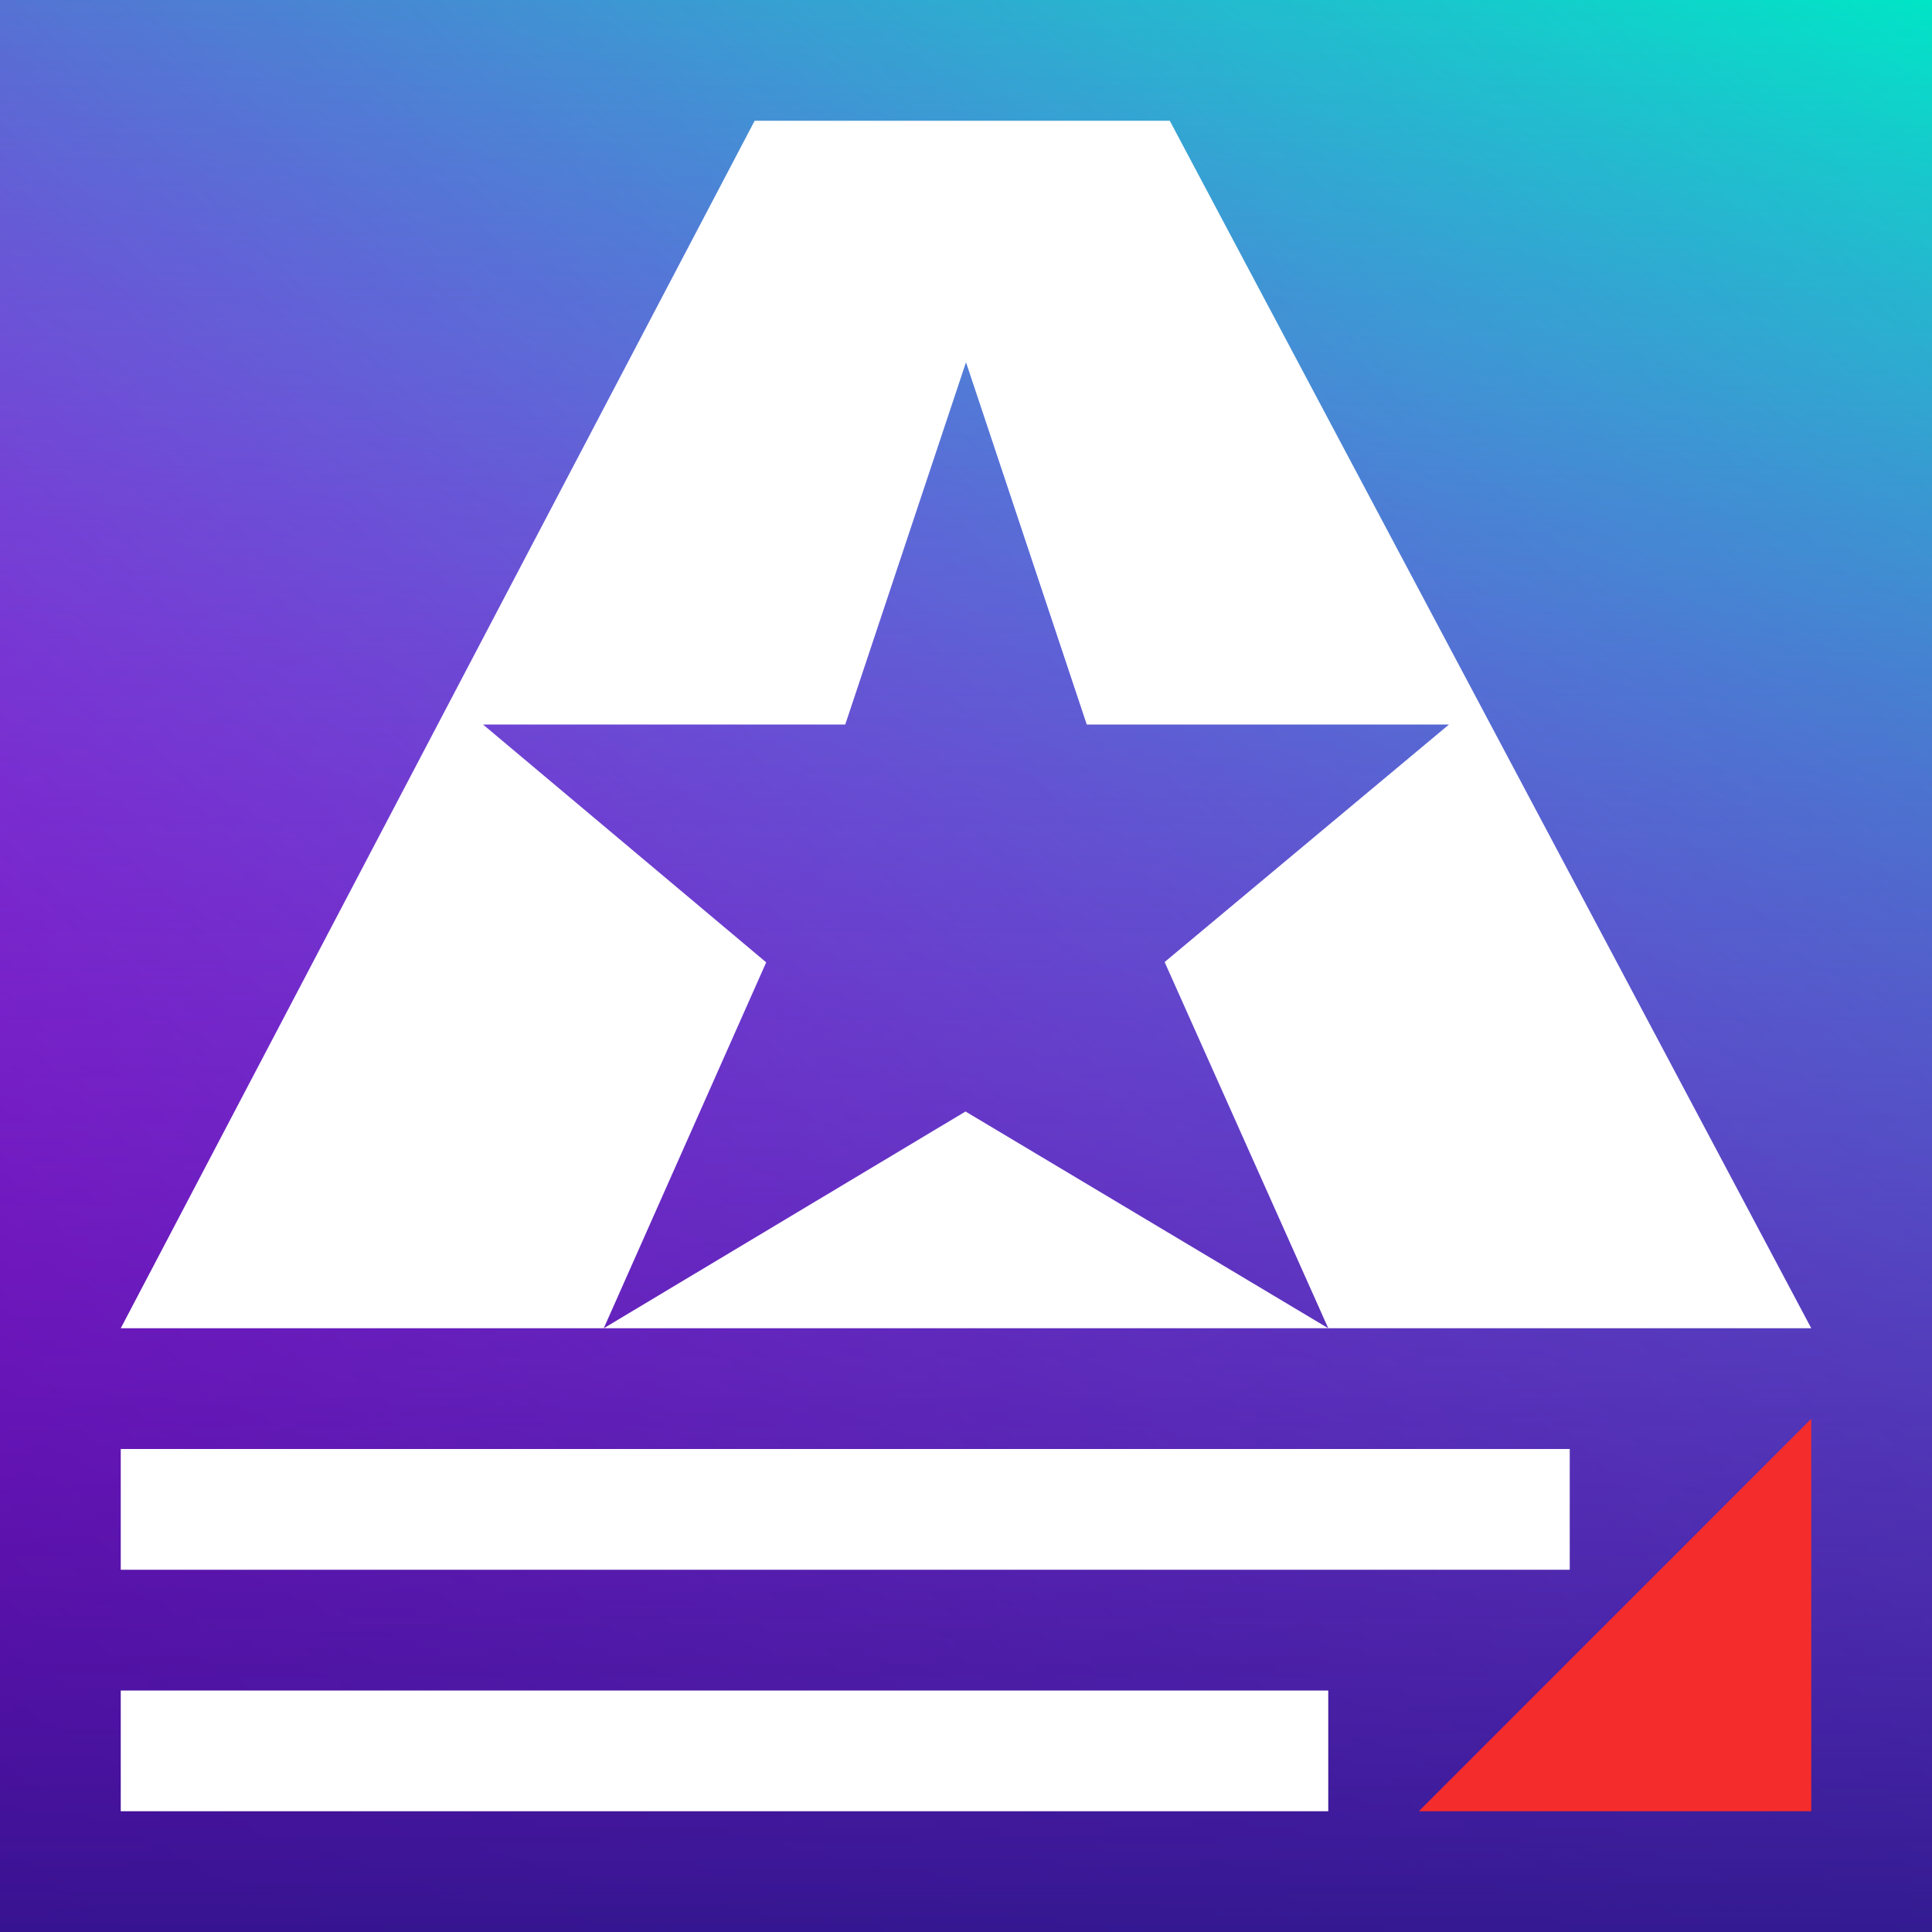
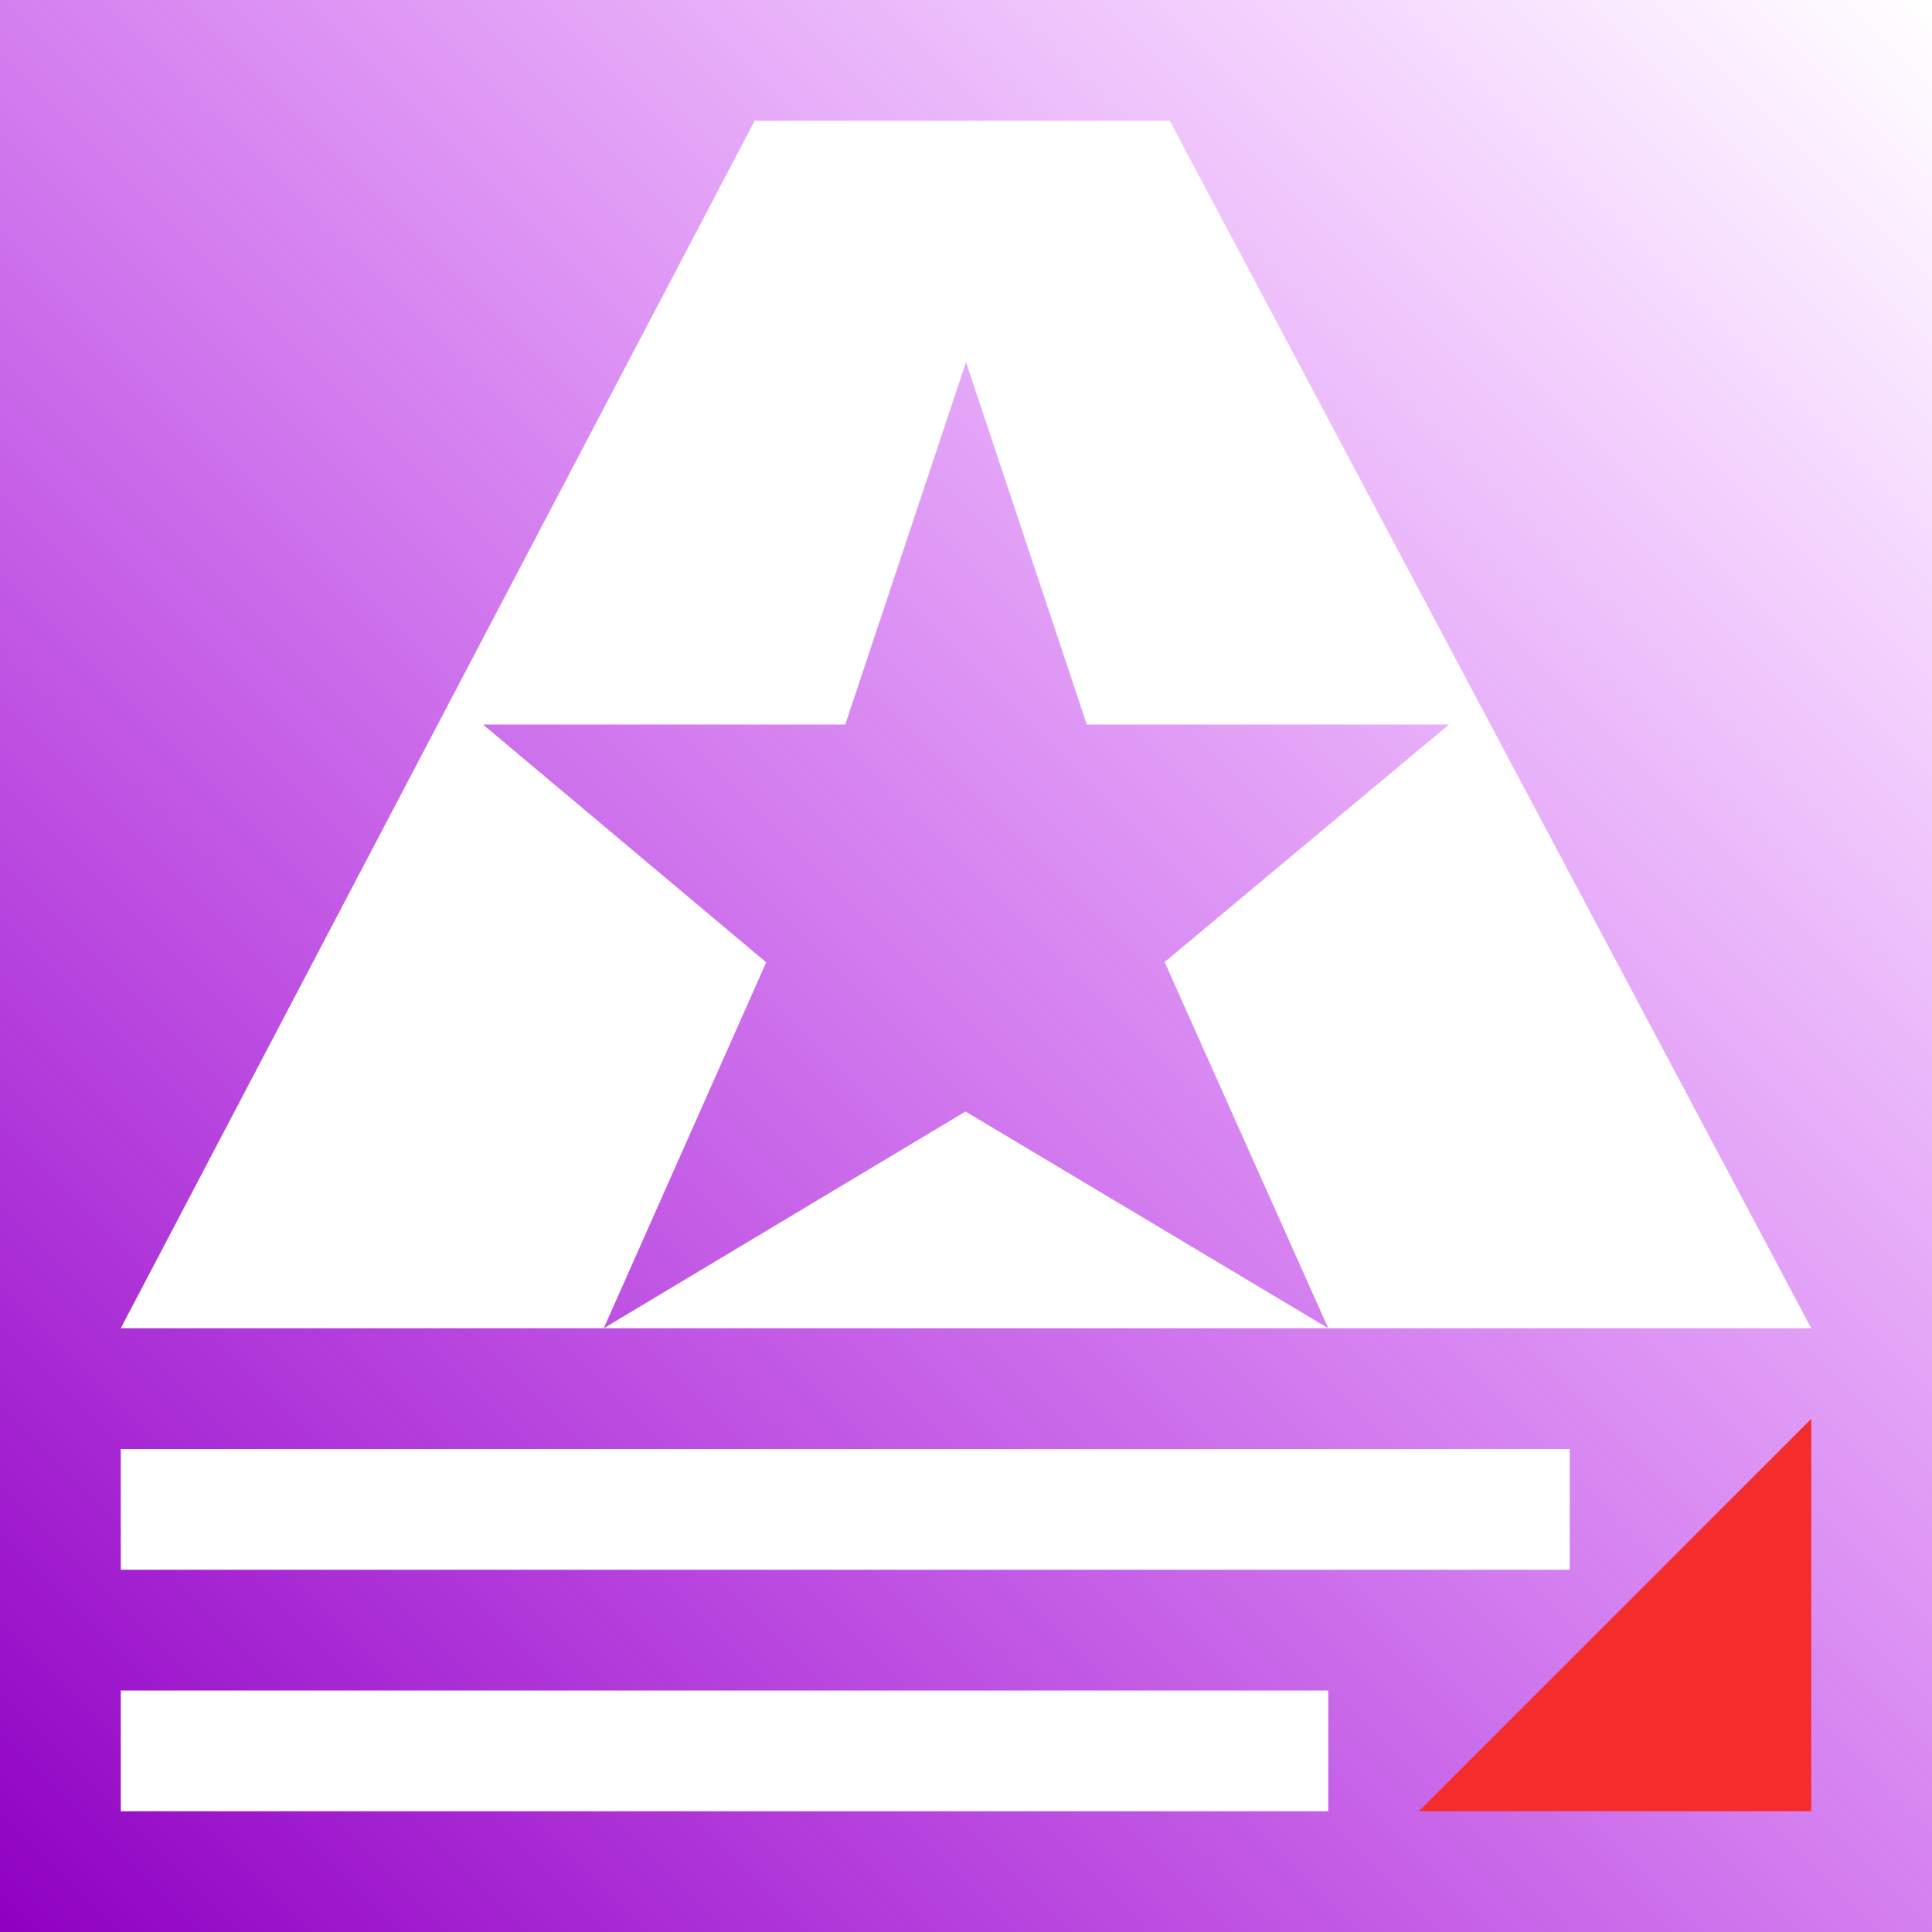
<svg xmlns="http://www.w3.org/2000/svg" width="36" height="36" viewBox="0 0 36 36" fill="none">
-   <path d="M36 0H0V36H36V0Z" fill="#00E5C6" />
  <path d="M36 0H0V36H36V0Z" fill="url(#paint0_linear)" />
-   <path d="M36 0H0V36H36V0Z" fill="url(#paint1_linear)" />
  <path fill-rule="evenodd" clip-rule="evenodd" d="M26.438 33.75H33.75V26.438L26.438 33.75Z" fill="#F52C2C" />
-   <path fill-rule="evenodd" clip-rule="evenodd" d="M11.25 24.75H24.75L17.991 20.711L11.25 24.75ZM2.25 33.75H24.75V31.5H2.25V33.75ZM2.25 29.25H29.25V27H2.25V29.25ZM14.277 17.932L9 13.5H15.75L18 6.75L20.25 13.5H27L21.701 17.926L24.75 24.75H33.75L21.797 2.25H14.062L2.25 24.75H11.25L14.277 17.932Z" fill="white" />
+   <path fill-rule="evenodd" clip-rule="evenodd" d="M11.25 24.75H24.75L17.991 20.711L11.25 24.75ZM2.25 33.75H24.75V31.5H2.25V33.75ZM2.25 29.25H29.25V27H2.25ZM14.277 17.932L9 13.5H15.75L18 6.75L20.25 13.5H27L21.701 17.926L24.75 24.75H33.75L21.797 2.25H14.062L2.25 24.75H11.25L14.277 17.932Z" fill="white" />
  <defs>
    <linearGradient id="paint0_linear" x1="36" y1="0" x2="0" y2="36" gradientUnits="userSpaceOnUse">
      <stop stop-color="#C500FF" stop-opacity="0" />
      <stop offset="1" stop-color="#8E00C1" />
    </linearGradient>
    <linearGradient id="paint1_linear" x1="18" y1="0" x2="18" y2="38.5" gradientUnits="userSpaceOnUse">
      <stop stop-color="#C500FF" stop-opacity="0" />
      <stop offset="1" stop-color="#261685" />
    </linearGradient>
  </defs>
</svg>